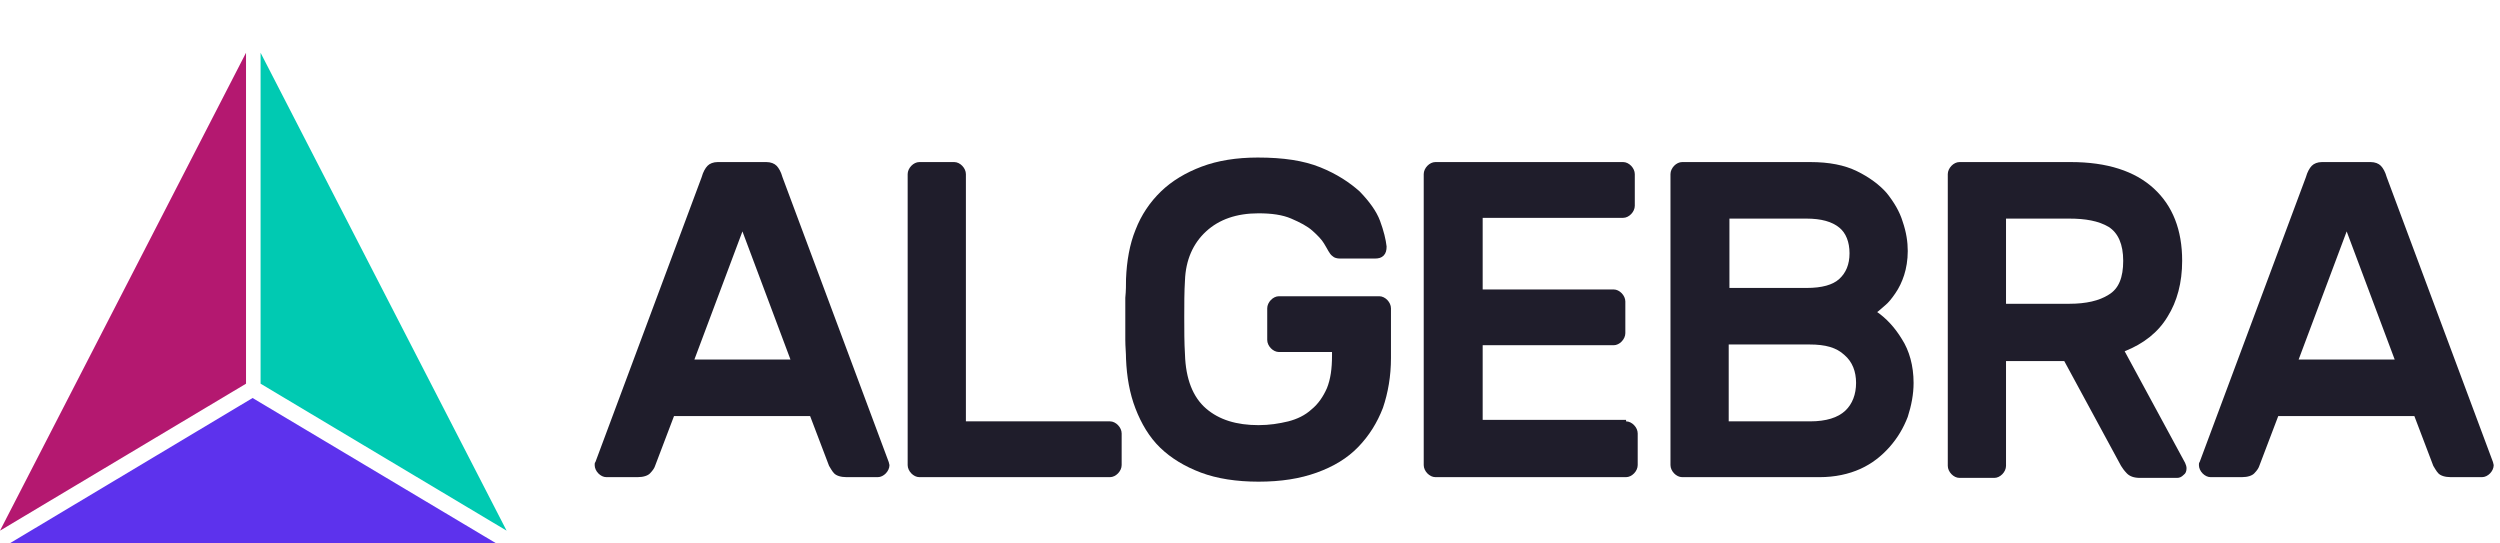
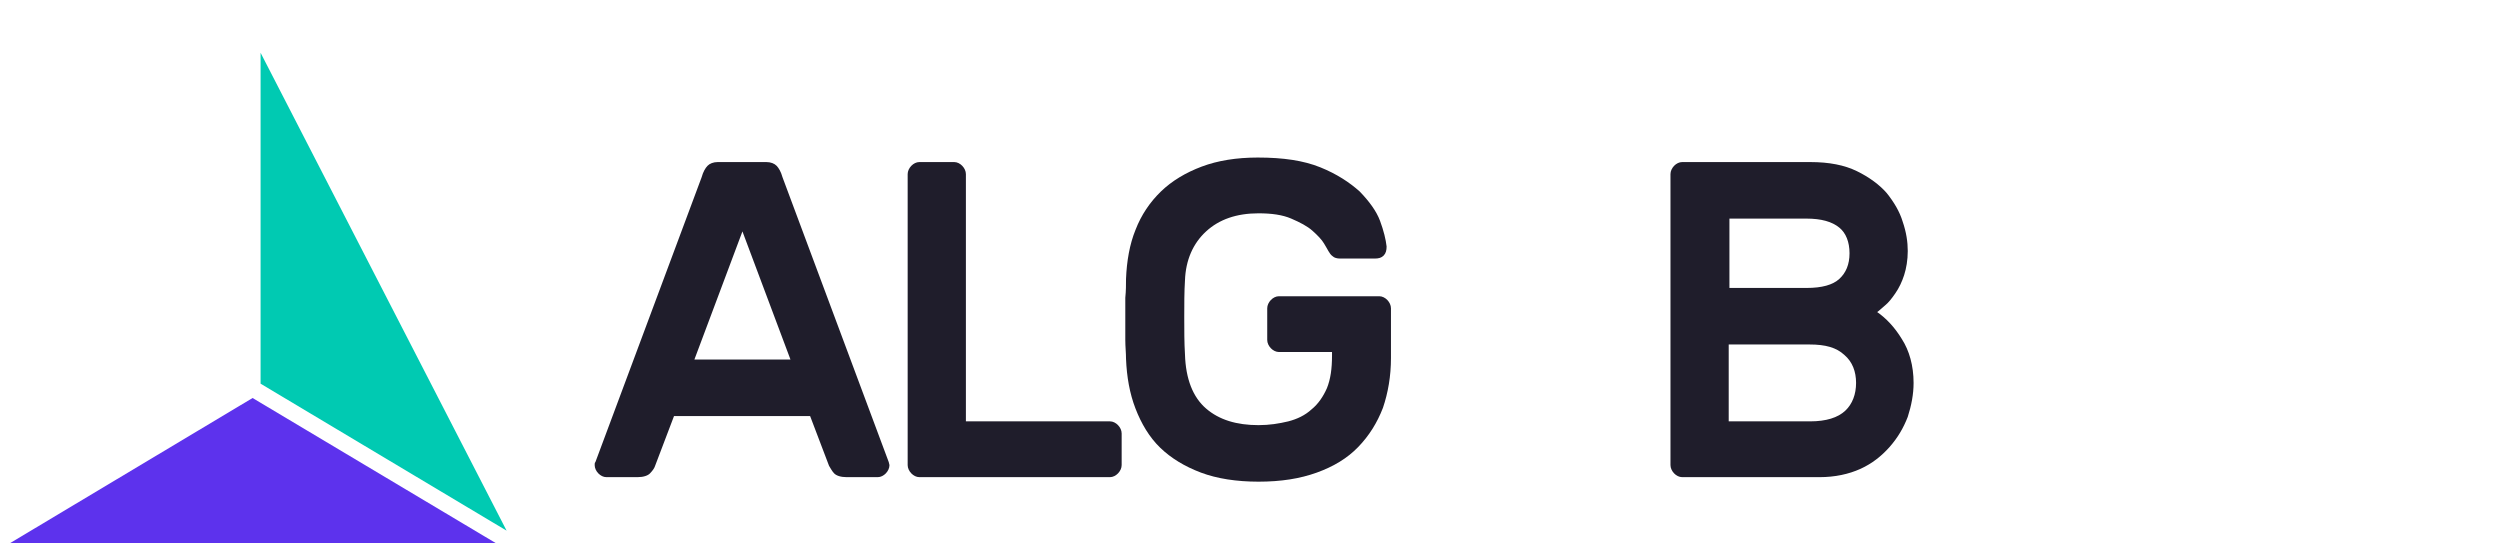
<svg xmlns="http://www.w3.org/2000/svg" width="184" height="40" viewBox="0 0 184 40" fill="none">
  <g clip-path="url(#clip0_246_295)">
    <path d="M56.411 11.928C56.732 11.928 57 12.039 57.161 12.205C57.322 12.372 57.482 12.649 57.589 13.037L65.411 34.008C65.411 34.064 65.465 34.175 65.465 34.23C65.465 34.452 65.357 34.674 65.197 34.84C65.036 35.007 64.822 35.118 64.607 35.118H62.304C61.875 35.118 61.554 35.007 61.393 34.84C61.232 34.674 61.125 34.452 61.018 34.286L59.625 30.624H49.607L48.215 34.286C48.161 34.452 48.054 34.618 47.84 34.84C47.679 35.007 47.357 35.118 46.929 35.118H44.625C44.411 35.118 44.197 35.007 44.036 34.84C43.875 34.674 43.768 34.452 43.768 34.23C43.768 34.119 43.768 34.064 43.822 34.008L51.643 13.037C51.75 12.649 51.911 12.372 52.072 12.205C52.232 12.039 52.5 11.928 52.822 11.928H56.411ZM58.179 26.463L54.643 17.032L51.107 26.463H58.179Z" fill="#1F1D2B" />
    <path d="M81.697 31.012C81.911 31.012 82.125 31.123 82.286 31.29C82.447 31.456 82.554 31.678 82.554 31.9V34.23C82.554 34.452 82.447 34.674 82.286 34.84C82.125 35.007 81.911 35.118 81.697 35.118H67.661C67.447 35.118 67.232 35.007 67.072 34.84C66.911 34.674 66.804 34.452 66.804 34.23V12.815C66.804 12.594 66.911 12.372 67.072 12.205C67.232 12.039 67.447 11.928 67.661 11.928H70.233C70.447 11.928 70.661 12.039 70.822 12.205C70.983 12.372 71.09 12.594 71.09 12.815V31.012H81.697Z" fill="#1F1D2B" />
    <path d="M82.875 20.527C82.929 19.195 83.143 17.975 83.572 16.921C84 15.811 84.643 14.868 85.447 14.091C86.25 13.315 87.268 12.704 88.447 12.261C89.625 11.817 91.018 11.595 92.572 11.595C94.447 11.595 95.947 11.817 97.179 12.316C98.411 12.816 99.322 13.426 100.071 14.091C100.768 14.813 101.304 15.534 101.571 16.255C101.839 16.976 102 17.642 102.054 18.141C102.054 18.419 102 18.641 101.839 18.807C101.679 18.974 101.464 19.029 101.197 19.029H98.625C98.411 19.029 98.197 18.974 98.089 18.863C97.929 18.752 97.875 18.641 97.768 18.474C97.714 18.363 97.607 18.197 97.447 17.919C97.286 17.642 96.964 17.309 96.589 16.976C96.214 16.643 95.679 16.366 95.036 16.089C94.393 15.811 93.589 15.7 92.625 15.7C91.018 15.7 89.732 16.144 88.768 17.032C87.804 17.919 87.268 19.14 87.214 20.638C87.161 21.47 87.161 22.358 87.161 23.356C87.161 24.299 87.161 25.243 87.214 26.075C87.268 27.906 87.804 29.237 88.768 30.069C89.732 30.901 91.018 31.29 92.625 31.29C93.429 31.29 94.125 31.179 94.822 31.012C95.464 30.846 96.054 30.569 96.536 30.125C97.018 29.736 97.393 29.182 97.661 28.571C97.929 27.906 98.036 27.129 98.036 26.186V25.908H94.125C93.911 25.908 93.697 25.797 93.536 25.631C93.375 25.465 93.268 25.243 93.268 25.021V22.691C93.268 22.469 93.375 22.247 93.536 22.08C93.697 21.914 93.911 21.803 94.125 21.803H101.518C101.732 21.803 101.947 21.914 102.107 22.08C102.268 22.247 102.375 22.469 102.375 22.691V26.352C102.375 27.684 102.161 28.904 101.786 30.014C101.357 31.123 100.768 32.066 99.964 32.899C99.161 33.731 98.143 34.341 96.911 34.785C95.679 35.229 94.286 35.451 92.625 35.451C91.018 35.451 89.572 35.229 88.393 34.785C87.214 34.341 86.197 33.731 85.393 32.954C84.589 32.177 84 31.179 83.572 30.069C83.143 28.96 82.929 27.739 82.875 26.408C82.875 25.964 82.822 25.52 82.822 25.021C82.822 24.521 82.822 23.967 82.822 23.467C82.822 22.913 82.822 22.413 82.822 21.914C82.875 21.415 82.875 20.915 82.875 20.527Z" fill="#1F1D2B" />
-     <path d="M119.679 31.012C119.893 31.012 120.107 31.123 120.268 31.29C120.429 31.456 120.535 31.678 120.535 31.9V34.23C120.535 34.452 120.429 34.674 120.268 34.84C120.107 35.007 119.893 35.118 119.679 35.118H105.643C105.429 35.118 105.214 35.007 105.053 34.84C104.892 34.674 104.786 34.452 104.786 34.23V12.815C104.786 12.594 104.892 12.372 105.053 12.205C105.214 12.039 105.429 11.928 105.643 11.928H119.465C119.679 11.928 119.893 12.039 120.053 12.205C120.214 12.372 120.321 12.594 120.321 12.815V15.146C120.321 15.367 120.214 15.589 120.053 15.756C119.893 15.922 119.679 16.033 119.465 16.033H109.125V21.304H118.768C118.983 21.304 119.196 21.415 119.357 21.581C119.518 21.747 119.625 21.969 119.625 22.191V24.521C119.625 24.743 119.518 24.965 119.357 25.132C119.196 25.298 118.983 25.409 118.768 25.409H109.125V30.901H119.679V31.012Z" fill="#1F1D2B" />
    <path d="M123.804 35.118C123.59 35.118 123.375 35.007 123.214 34.84C123.054 34.674 122.947 34.452 122.947 34.23V12.815C122.947 12.594 123.054 12.372 123.214 12.205C123.375 12.039 123.59 11.928 123.804 11.928H133.233C134.626 11.928 135.751 12.15 136.661 12.594C137.571 13.037 138.322 13.592 138.857 14.202C139.393 14.868 139.822 15.589 140.036 16.311C140.304 17.087 140.411 17.808 140.411 18.474C140.411 19.14 140.304 19.75 140.144 20.25C139.983 20.749 139.768 21.193 139.501 21.581C139.233 21.969 139.018 22.247 138.751 22.469C138.482 22.691 138.322 22.857 138.161 22.968C138.804 23.412 139.447 24.078 139.983 24.965C140.518 25.797 140.84 26.907 140.84 28.183C140.84 29.015 140.679 29.847 140.411 30.68C140.089 31.512 139.661 32.233 139.072 32.899C138.482 33.564 137.786 34.119 136.929 34.508C136.072 34.896 135.054 35.118 133.929 35.118H123.804ZM136.125 18.641C136.125 17.808 135.857 17.143 135.375 16.754C134.84 16.311 134.036 16.089 132.964 16.089H127.286V21.193H132.964C134.089 21.193 134.893 20.971 135.375 20.527C135.857 20.083 136.125 19.473 136.125 18.641ZM127.286 31.012H133.233C134.411 31.012 135.268 30.735 135.804 30.236C136.339 29.736 136.607 29.015 136.607 28.183C136.607 27.351 136.339 26.63 135.751 26.13C135.161 25.576 134.357 25.354 133.178 25.354H127.233V31.012H127.286Z" fill="#1F1D2B" />
-     <path d="M152.411 11.928C155.089 11.928 157.125 12.594 158.518 13.87C159.911 15.146 160.607 16.921 160.607 19.195C160.607 20.804 160.233 22.191 159.536 23.301C158.84 24.466 157.768 25.298 156.375 25.853L160.822 34.064C160.875 34.175 160.929 34.341 160.929 34.452C160.929 34.674 160.875 34.84 160.715 34.951C160.554 35.118 160.393 35.173 160.233 35.173H157.501C157.072 35.173 156.75 35.062 156.536 34.84C156.322 34.618 156.214 34.452 156.108 34.286L151.929 26.574H147.643V34.286C147.643 34.508 147.536 34.729 147.375 34.896C147.214 35.062 147 35.173 146.786 35.173H144.214C144 35.173 143.786 35.062 143.626 34.896C143.465 34.729 143.357 34.508 143.357 34.286V12.815C143.357 12.594 143.465 12.372 143.626 12.205C143.786 12.039 144 11.928 144.214 11.928H152.411ZM147.643 22.358H152.304C153.536 22.358 154.501 22.136 155.197 21.692C155.947 21.248 156.268 20.416 156.268 19.195C156.268 17.975 155.893 17.143 155.197 16.699C154.446 16.255 153.482 16.089 152.304 16.089H147.643V22.358Z" fill="#1F1D2B" />
-     <path d="M174.483 11.928C174.804 11.928 175.072 12.039 175.233 12.205C175.394 12.372 175.554 12.649 175.662 13.037L183.483 34.008C183.483 34.064 183.536 34.175 183.536 34.23C183.536 34.452 183.43 34.674 183.269 34.84C183.108 35.007 182.893 35.118 182.679 35.118H180.375C179.947 35.118 179.626 35.007 179.465 34.84C179.305 34.674 179.197 34.452 179.09 34.286L177.697 30.624H167.679L166.286 34.286C166.233 34.452 166.126 34.618 165.912 34.84C165.751 35.007 165.43 35.118 165.001 35.118H162.697C162.483 35.118 162.269 35.007 162.108 34.84C161.947 34.674 161.84 34.452 161.84 34.23C161.84 34.119 161.84 34.064 161.893 34.008L169.715 13.037C169.823 12.649 169.983 12.372 170.144 12.205C170.305 12.039 170.572 11.928 170.893 11.928H174.483ZM176.25 26.463L172.715 17.032L169.179 26.463H176.25Z" fill="#1F1D2B" />
-     <path d="M18.107 3.884V28.239L0 39.057L18.107 3.884Z" fill="#B41870" />
    <path d="M19.179 3.884V28.239L37.286 39.057L19.179 3.884Z" fill="#00CAB2" />
    <path d="M18.59 29.293L0.697 40H36.536L18.59 29.293Z" fill="#5D32ED" />
  </g>
  <defs>
    <clipPath id="clip0_246_295">
      <rect width="183.59" height="40" fill="white" />
    </clipPath>
  </defs>
</svg>